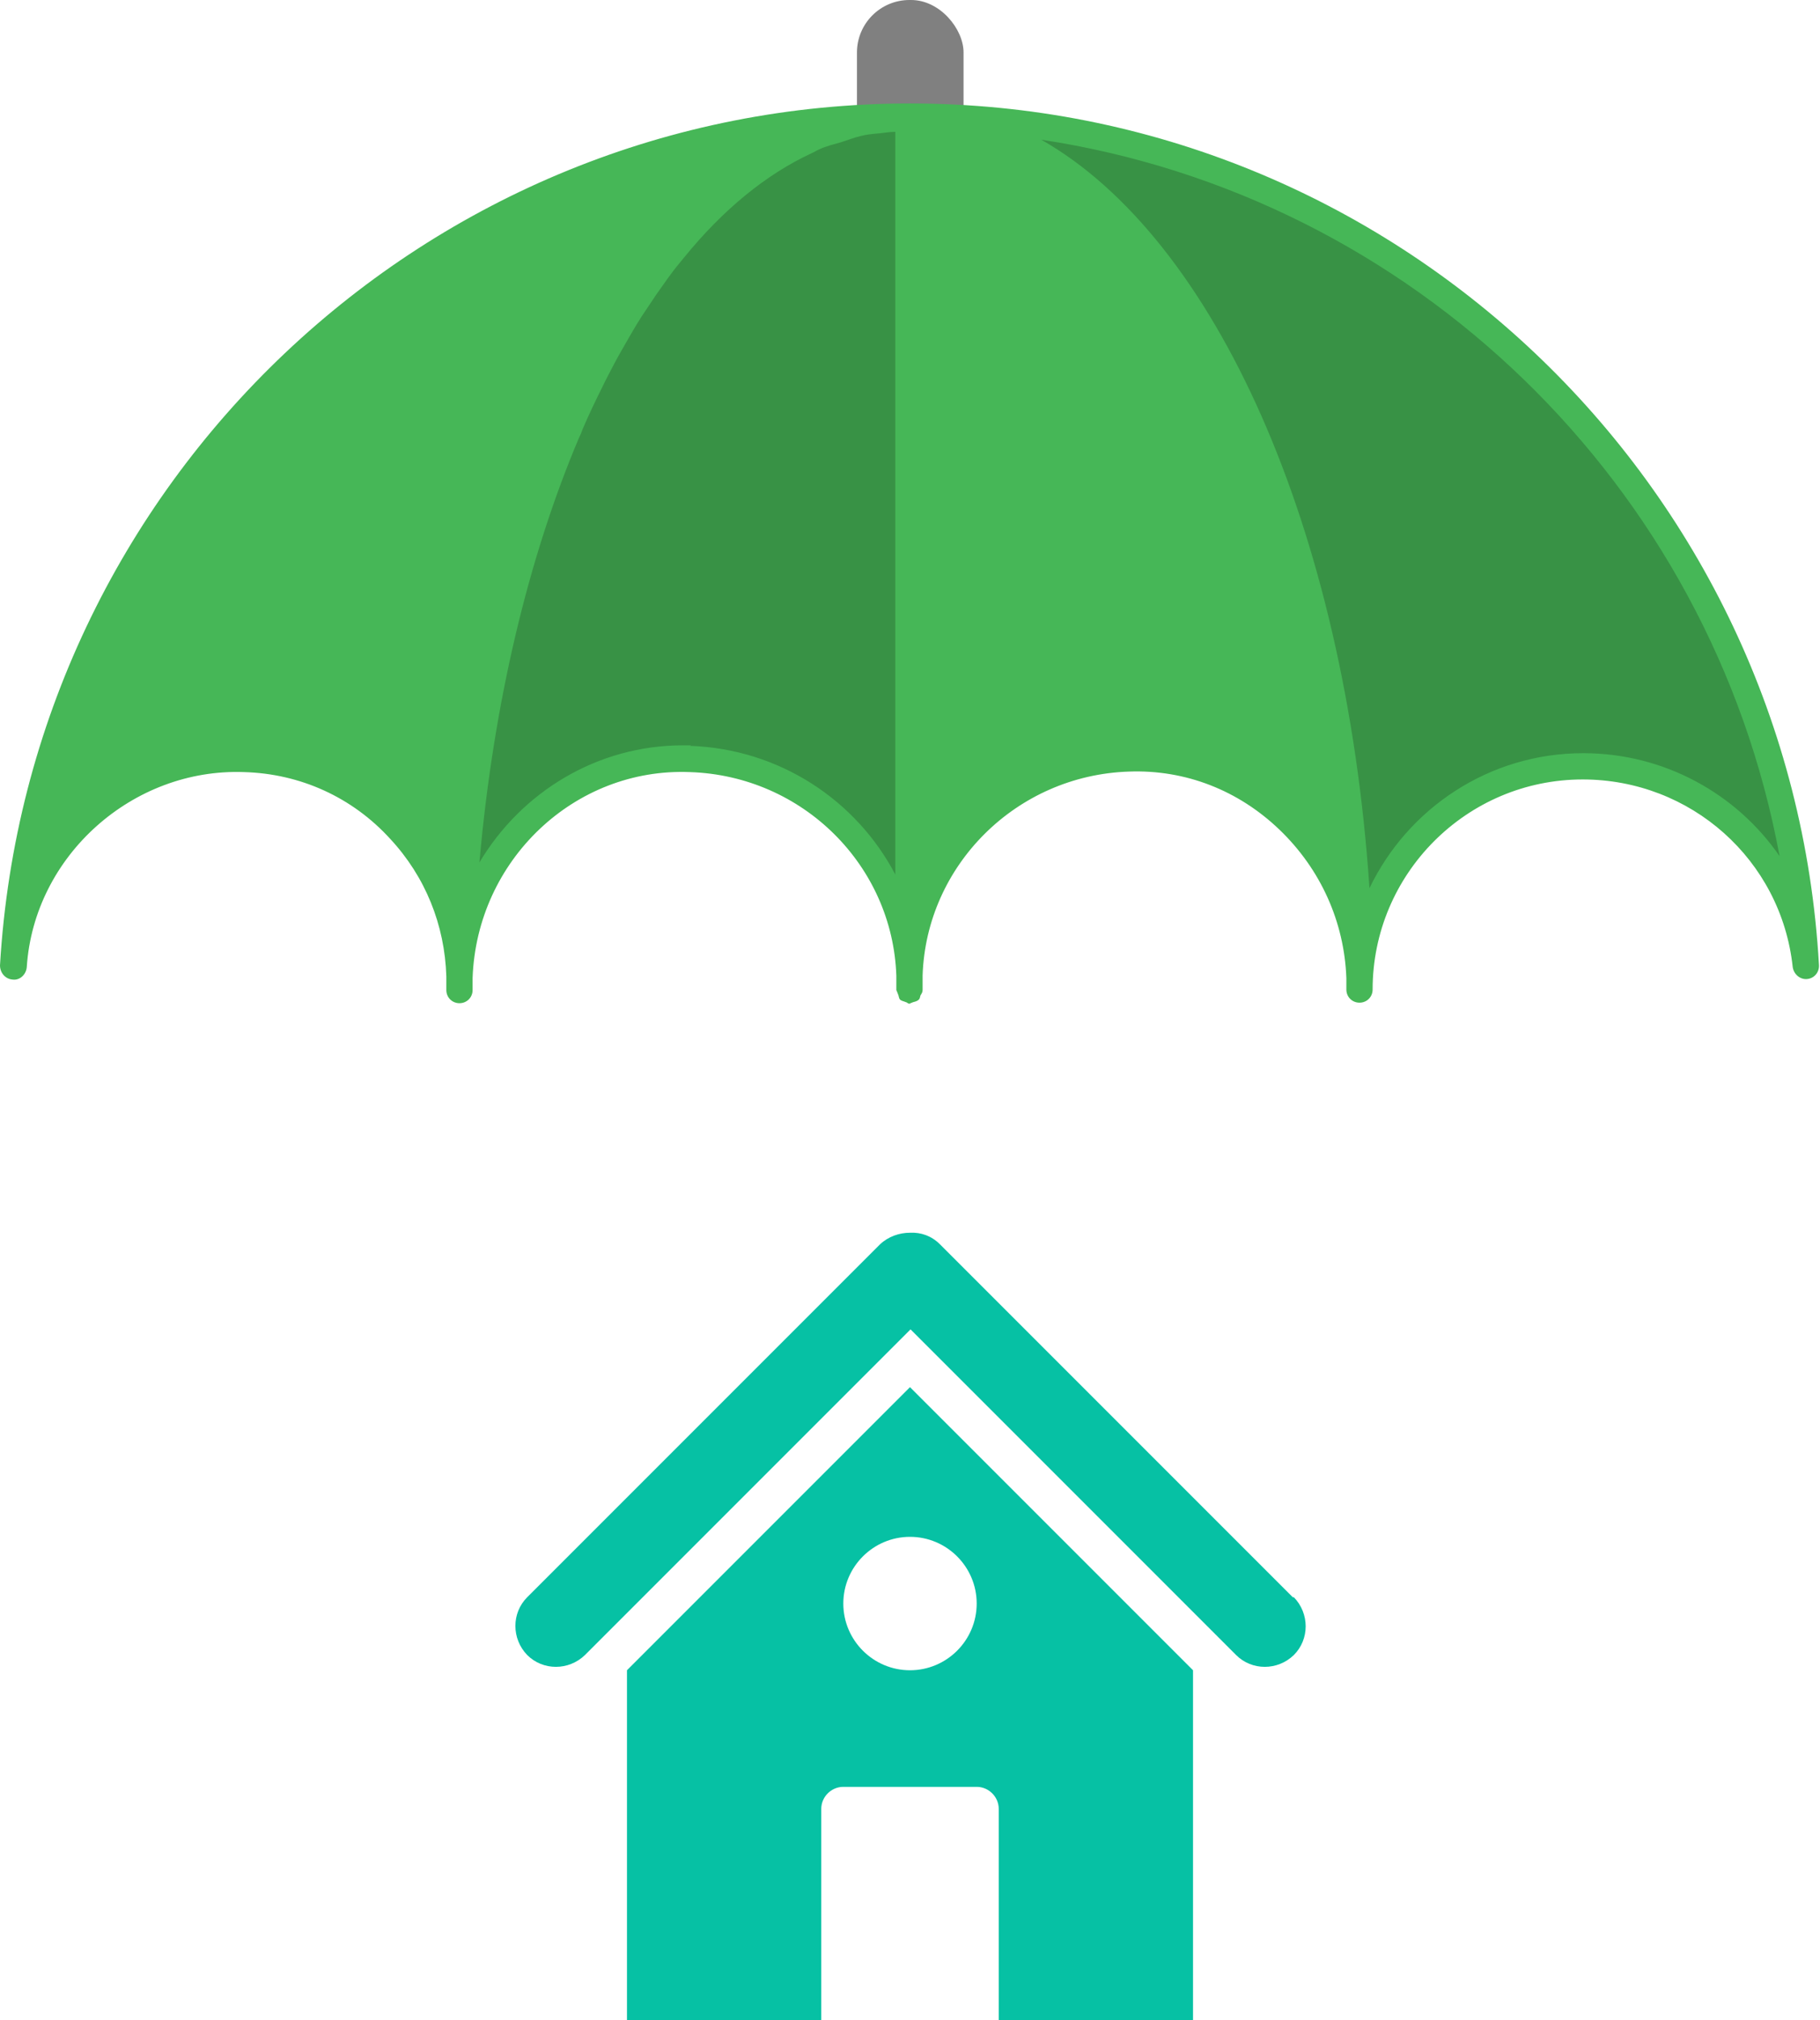
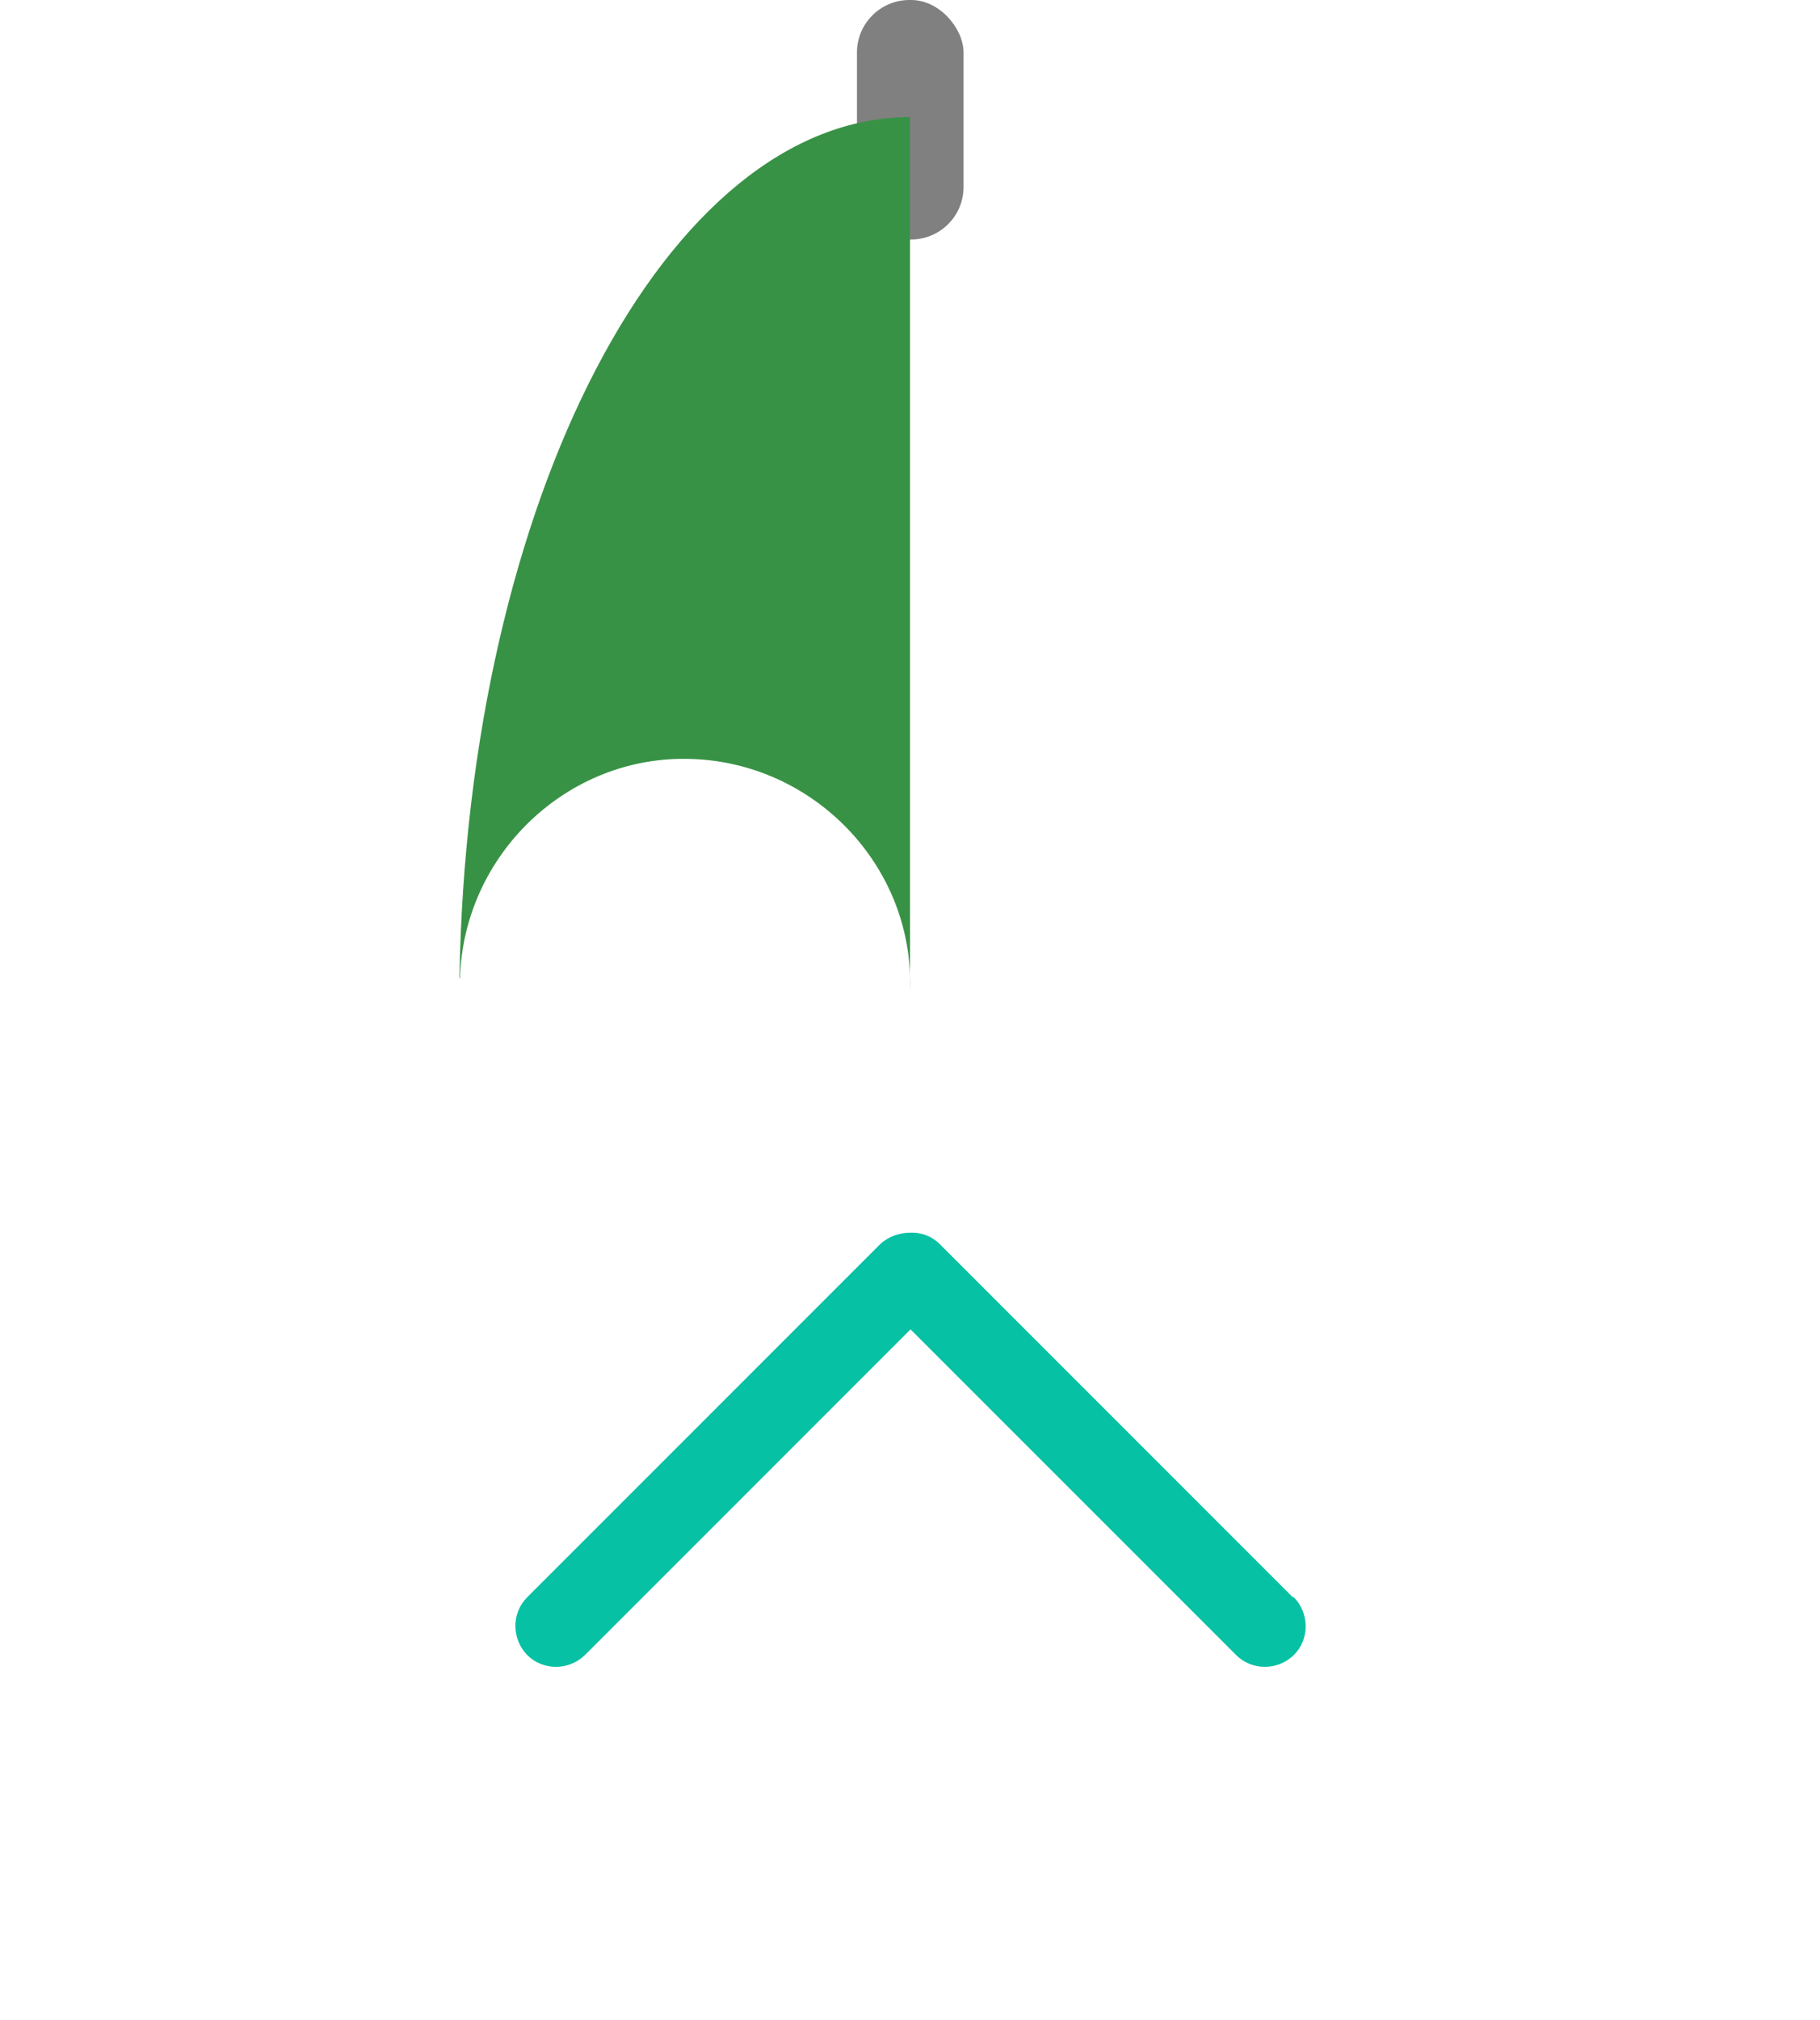
<svg xmlns="http://www.w3.org/2000/svg" id="uuid-1bb81963-b04b-44ad-8011-76b1bc1ea69f" viewBox="0 0 34.66 38.46">
  <defs>
    <style>.uuid-d4de4c81-c167-4928-a874-da3d150fa4d5{fill:#389245;}.uuid-742cbdd8-3c73-4598-9c2b-17dce03b9947{fill:gray;}.uuid-31848b9a-7b1a-449d-a51f-78a1327aca78{fill:#46b757;}.uuid-9566a5ad-95af-44a5-a23f-ff74ebcf13b6{fill:#06c1a4;}</style>
  </defs>
  <g id="uuid-d660411c-62a8-4123-a566-7de3d1eb6669">
    <g>
      <g>
        <rect class="uuid-742cbdd8-3c73-4598-9c2b-17dce03b9947" x="16.32" y="0" width="2.03" height="4.56" rx="1" ry="1" />
-         <path class="uuid-d4de4c81-c167-4928-a874-da3d150fa4d5" d="M30.16,14.6c-2.35,0-4.25,1.9-4.25,4.25v-.23c-.15-9.11-3.95-16.39-8.58-16.39,9.11,0,16.55,7.06,17.08,16.17-.23-2.13-2.05-3.79-4.25-3.79Z" />
        <path class="uuid-d4de4c81-c167-4928-a874-da3d150fa4d5" d="M8.75,18.62c.15-9.11,3.95-16.39,8.58-16.39V18.85c.08-2.35-1.82-4.33-4.17-4.4-2.35-.08-4.33,1.82-4.4,4.17Z" />
-         <path class="uuid-31848b9a-7b1a-449d-a51f-78a1327aca78" d="M17.33,1.97C8.15,1.97,.54,9.18,0,18.38c0,.14,.1,.26,.24,.27,.14,.02,.26-.1,.27-.24,.14-2.12,2.02-3.79,4.14-3.71,1.07,.03,2.06,.48,2.78,1.27,.67,.72,1.04,1.64,1.07,2.62h0v.03h0v.23c0,.14,.11,.25,.25,.25h0c.14,0,.25-.11,.25-.25,0-.08,0-.16,0-.23,.08-2.24,1.94-4.01,4.14-3.92,2.15,.07,3.86,1.78,3.93,3.88,0,.09,0,.18,0,.27h0s.03,.07,.04,.1c.01,.03,.01,.06,.03,.08,.03,.03,.07,.03,.11,.05,.02,0,.04,.03,.07,.03h0s.04-.02,.07-.03c.04-.01,.08-.02,.11-.05,.02-.02,.02-.05,.03-.08,.02-.03,.04-.06,.04-.1h0v-.28c.07-2.09,1.78-3.81,3.93-3.88,1.08-.04,2.09,.36,2.87,1.11,.78,.75,1.23,1.75,1.27,2.82v.22c0,.14,.11,.25,.25,.25s.25-.11,.25-.25c0-2.2,1.79-4,4-4,2.06,0,3.78,1.53,4,3.57,.02,.14,.14,.24,.27,.23,.14-.01,.24-.13,.23-.27C34.12,9.18,26.51,1.97,17.33,1.97Zm-4.17,12.22s-.1,0-.15,0c-1.64,0-3.08,.89-3.88,2.23,.27-3.06,.94-5.82,1.89-8.07,.03-.06,.06-.13,.08-.19,.12-.28,.25-.55,.38-.81,.07-.15,.15-.29,.22-.43,.09-.17,.18-.32,.27-.48,.11-.19,.22-.38,.34-.55,.06-.09,.12-.18,.18-.27,.15-.21,.29-.42,.45-.61,.03-.04,.06-.07,.09-.11,.74-.91,1.56-1.58,2.42-1.98,.05-.02,.11-.06,.16-.08,.13-.06,.26-.09,.4-.13,.13-.04,.25-.09,.38-.12,.11-.03,.23-.04,.34-.05,.11-.01,.21-.03,.32-.03v14.14c-.74-1.41-2.2-2.39-3.91-2.45Zm16.99,.15c-1.79,0-3.34,1.05-4.07,2.57-.46-6.85-2.94-12.37-6.25-14.25,7.07,1.07,12.75,6.56,14.06,13.64-.82-1.19-2.2-1.96-3.74-1.96Z" />
      </g>
      <g>
        <path class="uuid-9566a5ad-95af-44a5-a23f-ff74ebcf13b6" d="M24.62,30.41l-6.72-6.72c-.16-.16-.36-.23-.57-.22-.2,0-.41,.07-.57,.22l-6.72,6.72c-.3,.3-.3,.79,0,1.1h0c.3,.3,.79,.3,1.1,0l6.2-6.2,6.2,6.2c.3,.3,.79,.3,1.1,0h0c.3-.3,.3-.79,0-1.1Z" />
-         <path class="uuid-9566a5ad-95af-44a5-a23f-ff74ebcf13b6" d="M17.33,26.41l-5.39,5.39v6.66h3.7v-4.02c0-.23,.19-.42,.42-.42h2.54c.23,0,.42,.19,.42,.42v4.02h3.7v-6.66l-5.39-5.39Zm0,5.39c-.7,0-1.27-.57-1.27-1.27s.57-1.27,1.27-1.27,1.27,.57,1.27,1.27-.57,1.27-1.27,1.27Z" />
      </g>
    </g>
  </g>
</svg>